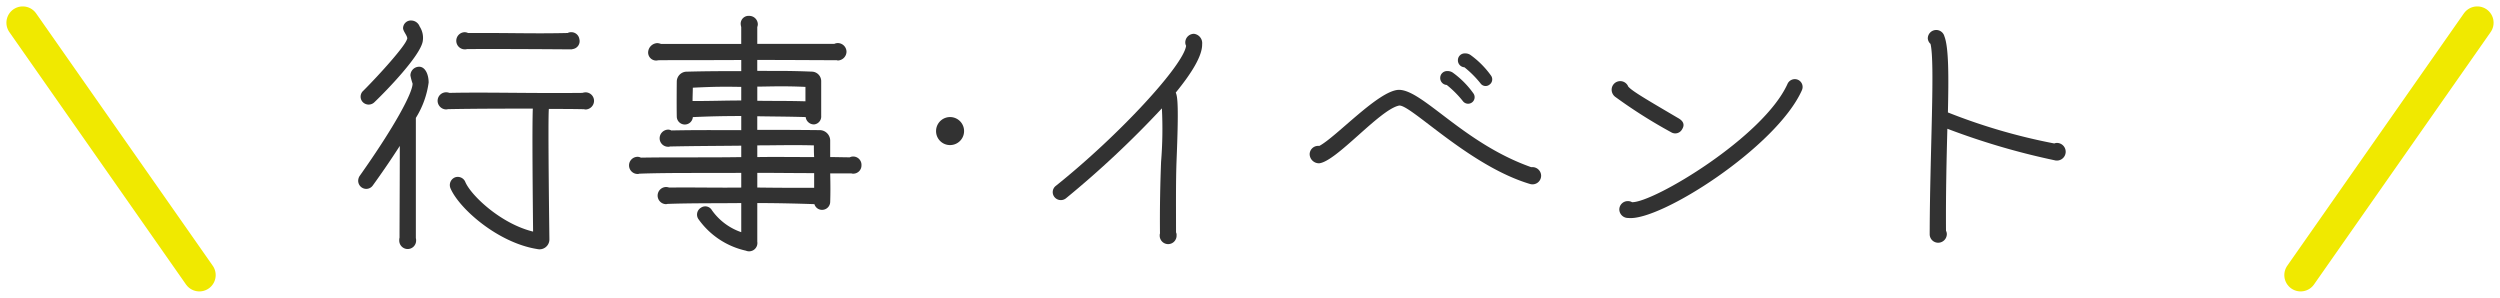
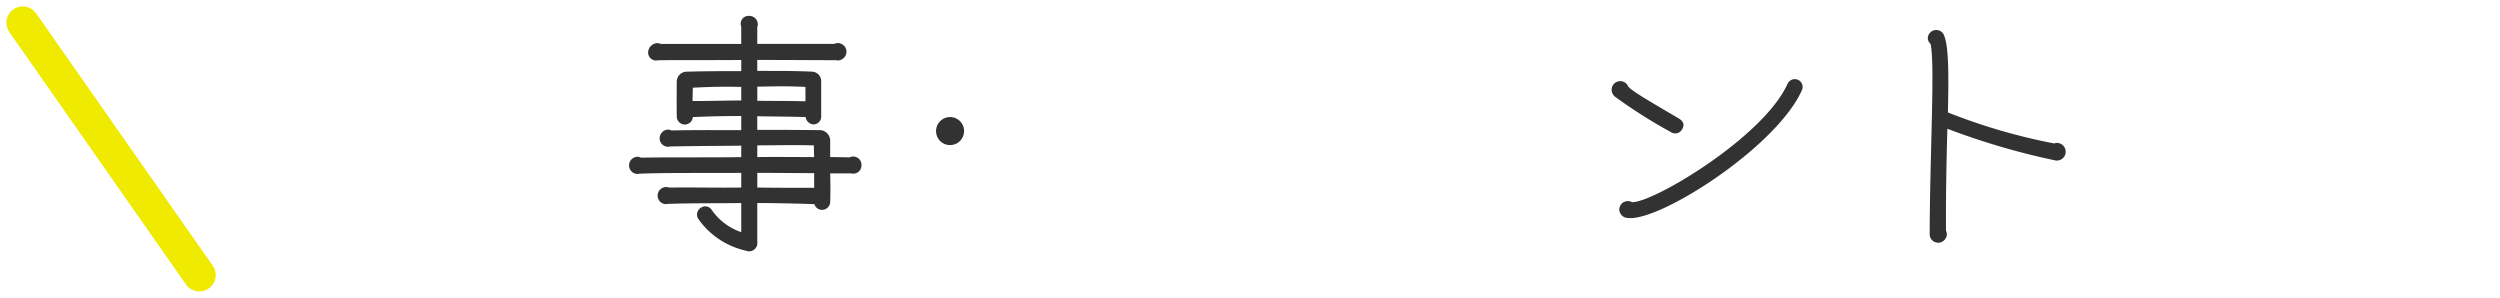
<svg xmlns="http://www.w3.org/2000/svg" width="229.708" height="27.365" viewBox="0 0 229.708 27.365">
  <g id="con_02_h_03" transform="translate(-953.296 -2918.216)">
    <g id="グループ_113" data-name="グループ 113">
      <g id="グループ_112" data-name="グループ 112">
-         <path id="パス_1384" data-name="パス 1384" d="M992.681,2925.8a8.193,8.193,0,0,1-1.175,3.249v11.048a.715.715,0,0,1,.024.225.775.775,0,0,1-1.55,0,.988.988,0,0,1,.026-.275c0-1.1.025-5.674.025-8.424-.85,1.326-1.75,2.625-2.474,3.625a.735.735,0,0,1-1.05.175.745.745,0,0,1-.3-.6.843.843,0,0,1,.125-.425c3.324-4.7,4.874-7.673,4.874-8.5a5.131,5.131,0,0,1-.2-.75.806.806,0,0,1,.8-.8C992.38,2924.348,992.681,2925.073,992.681,2925.8Zm-2-3.949c.174-.225-.35-.725-.35-1.05a.717.717,0,0,1,.774-.7.839.839,0,0,1,.75.55,1.9,1.9,0,0,1,.276,1.4c-.276,1.325-3.175,4.349-4.425,5.549a.753.753,0,0,1-1.074,0,.723.723,0,0,1,.05-1.05C988.281,2924.948,990.506,2922.449,990.681,2921.848Zm3.9,4.9c3.5-.075,7.423.05,12.222,0a1.24,1.24,0,0,1,.3-.05.78.78,0,0,1,.775.775.8.8,0,0,1-.775.8c-.05,0-.125-.026-.175-.026-1.075-.024-2.324-.024-3.2-.024-.1.824.049,11.972.049,11.972a.908.908,0,0,1-1.125.9c-3.624-.574-7.2-3.749-7.972-5.6a.765.765,0,0,1,.4-.975.747.747,0,0,1,.975.425c.524,1.225,3.249,3.824,6.223,4.548-.025-2.574-.1-9.572-.025-11.3-2.874,0-5,0-7.774.049-.049,0-.125.026-.174.026a.8.8,0,0,1-.8-.8.784.784,0,0,1,.8-.775A.894.894,0,0,1,994.58,2926.747Zm10.872-5.5a.6.6,0,0,1,.3-.075.741.741,0,0,1,.775.625.734.734,0,0,1-.625.925c-.025.025-.1.025-.225.025-.05,0-5.974-.049-9.473-.025a.688.688,0,0,1-.225.025.788.788,0,0,1,0-1.575.711.711,0,0,1,.326.075C999.953,2921.223,1002.278,2921.324,1005.452,2921.248Z" fill="#323232" />
        <path id="パス_1385" data-name="パス 1385" d="M1032.451,2933.4a.756.756,0,0,1-.749.774.488.488,0,0,1-.175-.025h-1.95c.026,1,.026,1.9,0,2.625a.746.746,0,0,1-.75.724.726.726,0,0,1-.7-.524c-1.475-.051-3.3-.1-5.249-.1v3.549a.762.762,0,0,1-1.05.825,7.274,7.274,0,0,1-4.374-2.923.737.737,0,0,1,.25-1.026.7.7,0,0,1,1,.226,5.463,5.463,0,0,0,2.7,2.024v-2.675c-2.274.026-4.624,0-6.723.076-.075,0-.125.025-.2.025a.788.788,0,0,1,0-1.575.928.928,0,0,1,.3.05c2.2-.025,4.474.025,6.623,0v-1.35c-3.374.025-6.723-.024-9.373.075a.3.3,0,0,1-.149.026.788.788,0,1,1,0-1.576.67.67,0,0,1,.3.076c3-.05,6.173,0,9.222-.05v-1.05c-2.1.024-4.1.024-6.549.075a.362.362,0,0,1-.174.025.779.779,0,0,1-.775-.775.8.8,0,0,1,.775-.8.647.647,0,0,1,.3.076c2.525-.051,4.4-.026,6.424-.026v-1.3c-1.474,0-2.849.026-4.449.1a.739.739,0,0,1-1.475-.025c-.024-1.25,0-3.275,0-3.275a.921.921,0,0,1,.951-.875c1.9-.05,3.324-.05,4.973-.05v-1.024c-2.474.024-5.124,0-7.6.024-.026,0-.151.026-.176.026a.737.737,0,0,1-.775-.825.884.884,0,0,1,.85-.775,1.225,1.225,0,0,1,.325.075h7.373V2920.7a1.263,1.263,0,0,1-.05-.3.722.722,0,0,1,.775-.725.784.784,0,0,1,.8.775.75.75,0,0,1-.05.25v1.549h7.073a.784.784,0,0,1,.325-.075.805.805,0,0,1,.8.8.823.823,0,0,1-.8.8c-.025,0-.075-.026-.1-.026-1.475,0-4.174-.024-7.3-.024v1c1.55.024,2.649-.025,5,.074a.878.878,0,0,1,.875.851v3.223a.726.726,0,0,1-.65.776.764.764,0,0,1-.775-.675c-1.724-.051-3.149-.051-4.449-.075v1.249c1.675,0,3.225,0,5.7.025a.973.973,0,0,1,1,.925v1.55c.526,0,1.275.024,1.8.024a.7.7,0,0,1,.325-.074A.764.764,0,0,1,1032.451,2933.4Zm-11.047-7.2c-1.6-.026-2.449-.026-4.449.074,0,.35-.024.775-.024,1.225,1.849,0,3-.05,4.473-.05Zm1.475,1.274c1.3.025,2.725,0,4.424.05V2926.2c-2.15-.1-3.4-.026-4.424-.026Zm0,5.174c1.649-.026,3.374,0,5.224,0-.025-.325-.025-.776-.025-1.075-1.974-.05-3.649,0-5.2,0Zm5.224,1.474c-1.825,0-3.575-.025-5.224-.025v1.35c1.875.025,2.725.025,5.224.025Z" fill="#323232" />
        <path id="パス_1386" data-name="パス 1386" d="M1039.305,2930.246a1.287,1.287,0,1,1,1.274,1.3A1.279,1.279,0,0,1,1039.305,2930.246Z" fill="#323232" />
-         <path id="パス_1387" data-name="パス 1387" d="M1050.182,2936.32a.723.723,0,0,1,.125-1.025c5.848-4.674,11.747-11.1,11.971-12.872a.677.677,0,0,1-.075-.3.8.8,0,0,1,.8-.8.859.859,0,0,1,.75.949c.025,1.075-.975,2.675-2.424,4.449.175.4.275,1.3.074,6.224-.074,1.949-.049,4.273-.049,6.623a.5.5,0,0,1,.049.275.775.775,0,1,1-1.549,0,.425.425,0,0,1,.025-.175c-.025-2.4.025-4.6.1-6.574a37.448,37.448,0,0,0,.075-4.923,89.86,89.86,0,0,1-8.823,8.273A.753.753,0,0,1,1050.182,2936.32Z" fill="#323232" />
-         <path id="パス_1388" data-name="パス 1388" d="M1094.9,2934.345a.793.793,0,0,1-1.024.775c-5.624-1.674-11.072-7.423-12.047-7.2-1.8.4-5.724,5.123-7.323,5.3a.859.859,0,0,1-.875-.824.779.779,0,0,1,.774-.776h.125c1.6-.874,5.424-5.073,7.274-5.148,2.174-.05,5.948,4.9,12.172,7.1h.125A.8.8,0,0,1,1094.9,2934.345Zm-8.072-9.423a8.22,8.22,0,0,1,1.849,1.875.6.6,0,0,1-.975.7,9.377,9.377,0,0,0-1.474-1.475.636.636,0,0,1-.6-.65.625.625,0,0,1,.649-.625A.845.845,0,0,1,1086.829,2924.922Zm1.025-.524a.636.636,0,0,1-.6-.651.624.624,0,0,1,.649-.624.839.839,0,0,1,.55.175,8.2,8.2,0,0,1,1.85,1.874.594.594,0,0,1-.151.825.571.571,0,0,1-.824-.125A9.4,9.4,0,0,0,1087.854,2924.4Z" fill="#323232" />
        <path id="パス_1389" data-name="パス 1389" d="M1106.854,2930.371a46.111,46.111,0,0,1-5.1-3.224.831.831,0,0,1-.375-.7.79.79,0,0,1,1.525-.276c.374.425,1.574,1.125,4.549,2.874.324.175.749.5.4,1.05A.714.714,0,0,1,1106.854,2930.371Zm12-3.849c-2.349,5.223-13.047,12.048-15.946,11.722a.8.8,0,0,1-.825-.775.778.778,0,0,1,.774-.774.743.743,0,0,1,.4.1c2,.026,12.047-5.973,14.271-10.846a.735.735,0,0,1,.975-.4A.721.721,0,0,1,1118.852,2926.522Z" fill="#323232" />
        <path id="パス_1390" data-name="パス 1390" d="M1142.1,2932.946a66.034,66.034,0,0,1-9.874-2.9c-.075,2.824-.149,6.073-.125,9.373a.688.688,0,0,1,.076.324.8.8,0,0,1-.8.776.779.779,0,0,1-.775-.776v-.174c.025-7.449.5-15.621.075-17.321a.741.741,0,0,1-.249-.5.775.775,0,0,1,1.524-.2c.4,1.026.4,3.624.324,7a53.989,53.989,0,0,0,9.774,2.85.721.721,0,0,1,.224-.05.811.811,0,1,1-.174,1.6Z" fill="#323232" />
      </g>
    </g>
    <line id="線_7" data-name="線 7" x2="16.229" y2="23.187" transform="translate(955.385 2920.305)" fill="none" stroke="#f0e900" stroke-linecap="round" stroke-linejoin="round" stroke-width="3" />
-     <line id="線_8" data-name="線 8" x1="16.229" y2="23.187" transform="translate(1164.686 2920.305)" fill="none" stroke="#f0e900" stroke-linecap="round" stroke-linejoin="round" stroke-width="3" />
  </g>
</svg>